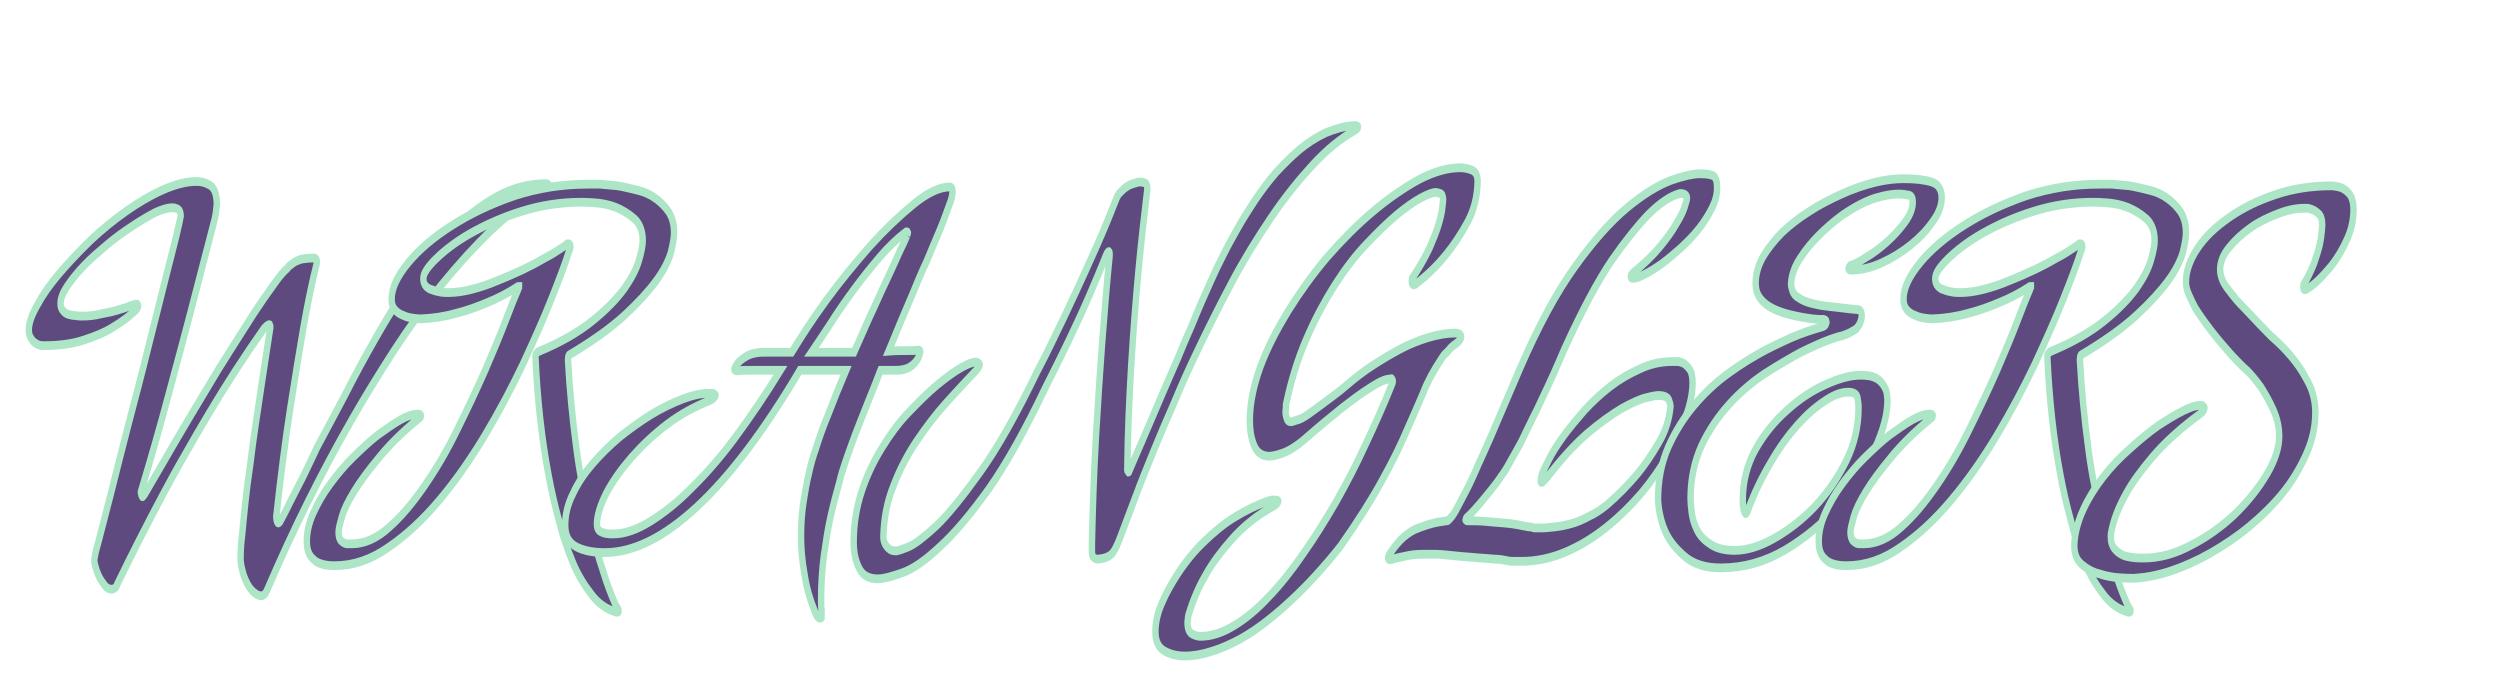
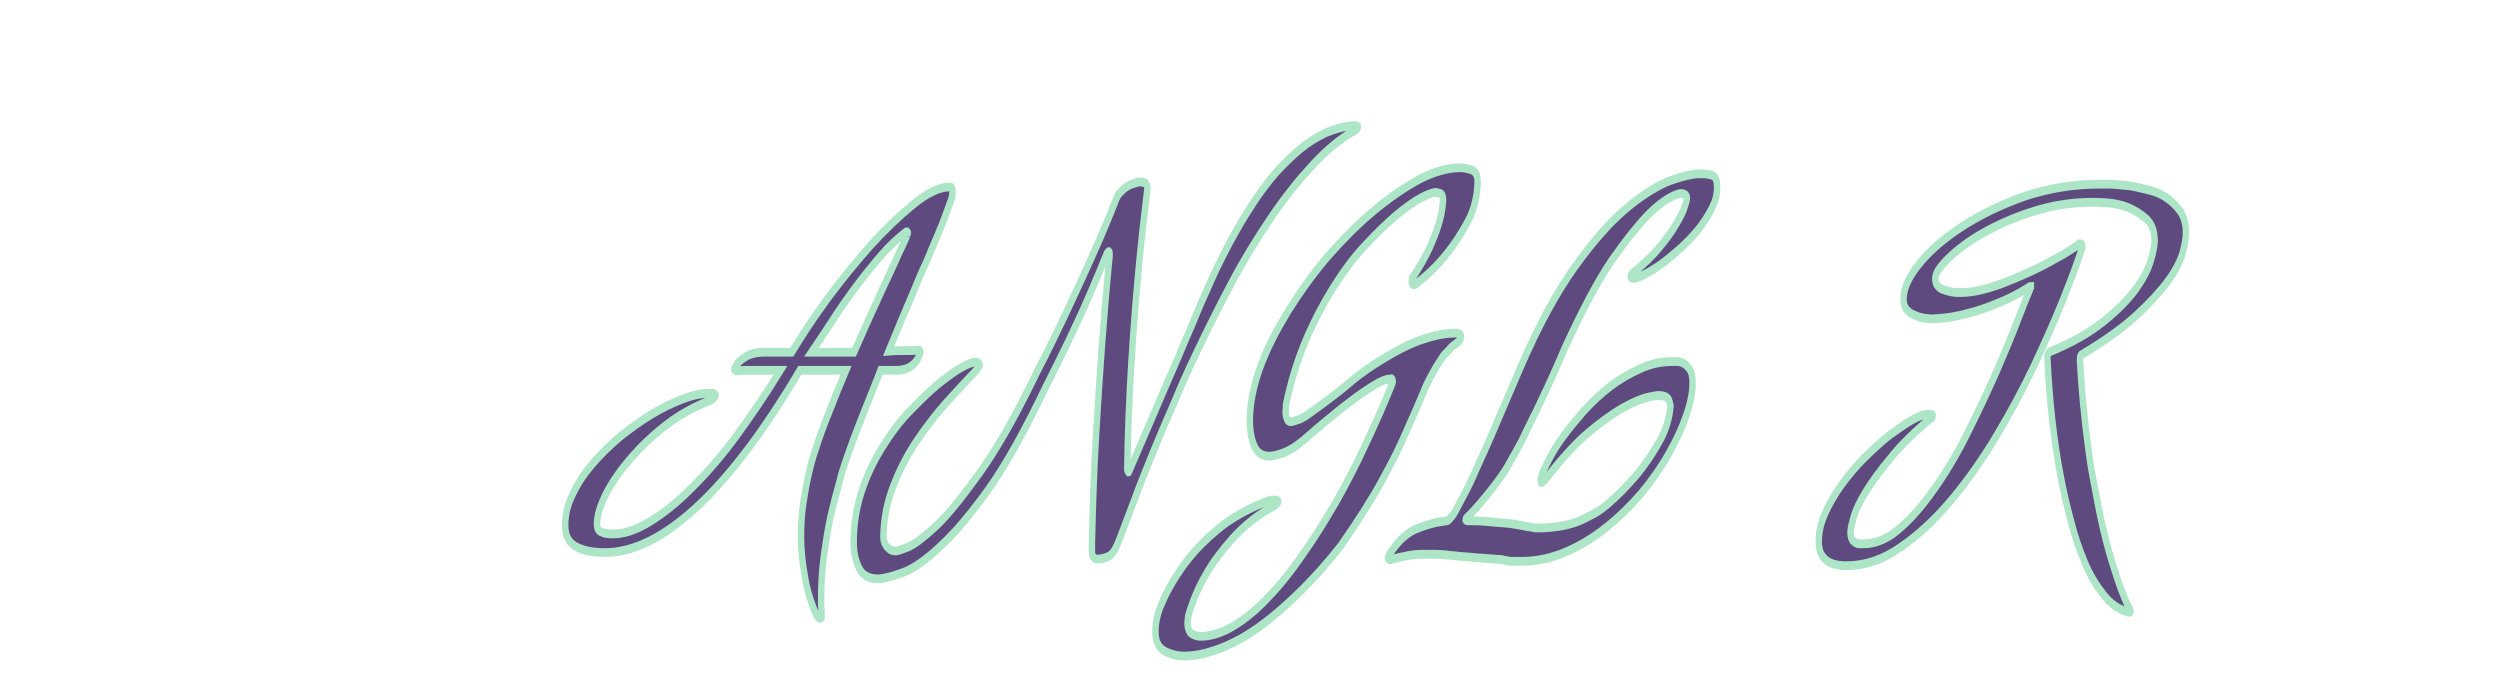
<svg xmlns="http://www.w3.org/2000/svg" class="wordmark" viewBox="0 0 306.0 85.5">
  <defs>
    <style type="text/css">#s537229e8a37e2 path{fill:#5e4a7e;stroke:#ace6c7;stroke-width:16}</style>
  </defs>
  <g id="s537229e8a37e2" transform="matrix(0.734 0 0 1 11.001 64.62)">
    <g transform="scale(0.067) translate(0, 0)">
-       <path transform="translate(0,0) rotate(180) scale(-1, 1)" d="M442,-112C439,-117 436,-121 434,-122C431,-123 429,-124 427,-124C421,-124 415,-122 409,-118C402,-114 397,-109 392,-102C387,-95 383,-88 380,-79C377,-71 375,-63 375,-55C375,-44 376,-30 379,-12C381,5 384,25 387,47C390,68 394,91 399,115C403,139 407,163 412,186C423,241 435,299 448,361C449,363 449,365 449,367C449,369 449,370 448,371C447,372 447,372 446,371l-1,0C444,371 441,370 437,367C435,366 433,364 432,363C409,339 386,314 363,288C340,262 318,236 297,210C276,184 255,158 236,133C216,108 198,83 181,60C142,6 105,-47 70,-100C67,-105 65,-109 62,-110C59,-111 57,-112 55,-112C48,-112 42,-110 37,-105C32,-100 27,-95 23,-89C19,-83 16,-77 14,-71C12,-66 11,-62 11,-60C11,-57 12,-53 13,-49C14,-47 14,-46 14,-45C25,-16 37,20 52,62C66,103 81,147 97,192C113,237 129,281 144,326C159,370 173,410 185,446C197,481 207,510 215,533C222,556 226,568 226,569C226,576 224,580 220,582C215,584 210,585 205,585C194,585 180,582 162,576C144,569 125,561 105,551C84,541 63,530 42,517C21,504 2,492 -15,479C-32,466 -46,453 -57,441C-68,429 -73,419 -73,410C-73,404 -71,400 -67,397C-64,394 -59,391 -53,390C-48,389 -42,388 -36,388C-30,387 -24,387 -19,387C-4,387 11,388 27,391C42,393 56,395 69,398C82,401 92,403 101,406C110,408 114,409 115,409C118,409 120,408 120,406C120,404 119,402 116,399C99,387 79,376 56,366C37,357 13,350 -16,343C-45,336 -78,333 -115,333C-122,333 -129,334 -134,337C-139,339 -143,342 -146,346C-150,350 -152,355 -152,362C-152,374 -145,389 -131,407C-118,425 -100,444 -77,464C-54,484 -28,504 1,525C30,545 60,563 91,579C122,595 152,608 183,618C214,628 241,633 266,633C277,633 288,631 299,626C310,621 315,610 316,593C316,590 315,585 314,578C313,571 310,561 305,548C288,501 271,451 252,398C236,353 217,301 196,244C175,186 152,127 127,66C127,65 127,63 128,61C129,58 130,57 131,57C132,57 134,59 137,62C192,132 243,196 290,253C310,278 330,302 351,326C372,350 391,372 409,393C427,413 443,430 458,445C472,460 483,469 491,474C495,478 500,481 506,484C511,487 518,489 526,491C534,492 544,493 555,493l3,0C559,493 561,493 562,492C564,491 565,489 565,485l-1,-4C553,449 542,410 531,364C522,325 511,277 499,220C487,163 475,96 464,21C464,19 464,17 465,14C466,11 467,9 469,9C470,9 472,10 473,11C481,22 490,34 499,48C507,60 517,74 529,91C540,108 553,127 566,148C587,177 610,208 635,243C659,278 685,313 713,349C740,384 770,419 801,453C832,486 866,516 901,542C936,568 973,589 1012,605C1051,621 1093,629 1137,629C1138,629 1139,629 1140,628C1142,627 1143,626 1143,624C1143,623 1140,621 1135,618C1090,600 1045,576 1001,545C957,514 915,480 874,443C833,405 793,365 756,323C719,281 684,239 652,198C577,102 507,-1 442,-112z" />
-       <path transform="translate(747,0) rotate(180) scale(-1, 1)" d="M319,436C320,439 321,440 321,440l0,1l-1,0C318,441 317,441 316,440C315,439 315,439 314,439C291,428 267,419 240,411C217,404 192,397 164,392C136,386 107,383 78,382C73,382 67,382 59,383C50,384 42,385 34,388C26,390 19,393 13,398C7,403 4,409 4,418C4,438 18,460 46,485C73,509 110,532 155,553C200,574 251,592 310,607C369,621 429,628 491,628C498,628 509,628 523,628C536,627 551,626 567,625C583,623 599,620 616,617C633,614 648,609 661,602C674,595 685,587 694,577C703,566 707,554 707,539C707,530 704,518 699,503C693,488 681,470 662,451C643,432 617,411 583,388C549,365 503,341 446,316l-1,-1C444,314 443,311 443,307C447,253 454,199 464,145C468,122 473,99 480,74C486,49 493,23 501,-2C509,-27 518,-52 529,-76C539,-100 550,-122 563,-143l3,-3C568,-148 569,-150 569,-152C569,-153 568,-154 566,-154C564,-154 562,-154 560,-153C538,-148 518,-138 501,-121C484,-105 468,-86 455,-63C442,-40 430,-15 421,12C411,39 402,67 395,95C378,160 367,233 362,312C362,316 363,319 366,320C367,321 368,321 369,322C425,339 470,358 505,379C539,399 565,419 584,438C602,457 614,474 620,490C626,505 629,517 629,525C629,542 622,556 608,565C594,574 578,581 561,586C543,591 526,593 509,594C492,595 481,595 476,595C423,595 373,589 326,578C278,567 236,553 200,538C164,523 136,507 115,492C94,477 83,465 83,456C83,450 85,445 89,442C93,439 98,436 105,435C111,433 118,432 125,431C132,430 139,430 146,430C163,430 183,432 204,436C225,440 246,445 268,452C289,458 310,465 331,472C351,479 369,486 385,493C401,499 414,505 424,510C434,515 439,517 439,518C440,519 440,519 441,519l3,0C447,519 449,518 449,515C449,512 448,509 445,504C436,483 421,454 401,417C381,380 357,341 330,298C302,255 271,212 236,169C201,126 163,86 123,51C83,16 41,-13 -3,-35C-47,-58 -92,-69 -138,-69C-163,-69 -181,-65 -191,-57C-202,-50 -207,-39 -207,-25C-207,-8 -202,9 -191,27C-180,45 -166,63 -149,80C-132,97 -113,114 -92,129C-71,144 -51,158 -30,170C-9,181 10,191 27,198C44,205 58,208 68,208C74,208 77,207 77,205C77,204 76,202 74,201l-4,-2C29,174 -4,150 -29,127C-55,104 -75,84 -90,66C-105,48 -115,33 -120,20C-125,7 -128,-2 -128,-8C-128,-15 -126,-21 -121,-24C-118,-26 -116,-27 -113,-28C-110,-29 -107,-29 -104,-29C-101,-29 -98,-29 -95,-29C-64,-29 -32,-19 -1,2C30,22 59,48 88,79C117,110 144,144 169,182C194,219 217,255 238,290C258,324 275,354 289,381C303,408 313,426 319,436z" />
      <path transform="translate(1358,0) rotate(180) scale(-1, 1)" d="M676,534C677,537 678,538 678,539C678,540 677,541 676,541C674,541 673,541 672,540C671,539 671,539 670,539C651,528 630,514 608,495C586,476 565,457 544,436C523,415 503,394 485,373C466,352 451,335 438,321l106,0C563,352 579,380 594,403C608,426 620,445 631,462C641,478 650,492 657,504C664,515 671,525 676,534M783,623C784,623 785,623 786,622C788,621 789,619 789,614C789,609 787,601 782,592C771,569 761,550 752,535C743,520 734,503 724,486C713,469 701,448 687,423C672,398 653,364 630,323C647,324 662,324 675,324C688,324 698,324 704,325C707,325 709,324 709,322C706,312 700,304 690,298C680,291 666,288 647,288l-37,0C599,267 588,247 577,227C566,207 556,188 547,171C538,153 530,137 523,122C516,107 511,95 508,85C500,64 492,42 485,19C479,-1 474,-24 469,-50C464,-77 462,-104 462,-132C462,-139 462,-145 463,-149C463,-153 463,-156 463,-159l0,-5C462,-165 461,-165 460,-165C457,-165 455,-164 453,-162l-3,3C436,-135 426,-111 421,-86C415,-62 412,-39 412,-16C412,7 414,28 418,47C422,66 426,83 431,98C436,115 442,131 449,145C456,162 466,183 480,208C493,233 508,260 524,288l-115,0C319,176 233,93 152,38C71,-17 -5,-45 -76,-45C-104,-45 -127,-42 -146,-35C-165,-28 -175,-15 -175,5C-175,24 -169,43 -156,62C-144,81 -128,99 -107,117C-87,134 -64,151 -38,167C-12,182 14,196 41,208C68,220 94,229 119,236C144,243 165,246 184,246C191,246 195,246 196,245C197,244 198,244 199,243l0,-1C199,241 197,239 193,236C191,235 189,234 186,233C148,222 112,208 78,189C44,170 14,149 -11,128C-37,106 -58,84 -73,63C-88,41 -96,22 -96,7C-96,0 -93,-5 -86,-7C-79,-10 -69,-11 -56,-11C-27,-11 4,-3 37,12C70,27 105,47 141,74C177,100 214,131 251,168C288,205 325,245 361,288l-77,0C273,288 263,288 254,287C249,287 246,288 246,290C246,291 246,291 247,292l1,1C251,298 255,302 260,305C264,308 270,311 277,314C284,317 292,319 302,320C309,321 318,321 327,321l62,0C413,350 442,383 477,418C512,453 548,485 585,516C622,546 658,571 693,592C728,613 758,623 783,623z" />
      <path transform="translate(2023,0) rotate(180) scale(-1, 1)" d="M1126,735C1131,735 1133,734 1133,733C1133,731 1132,729 1129,728l-4,-2C1089,711 1054,690 1019,662C984,634 949,602 916,566C882,529 849,490 818,447C787,404 757,360 728,315C709,286 691,256 674,226C656,196 639,167 623,138C607,109 592,82 579,56C565,29 553,5 542,-16C533,-34 525,-45 518,-49C510,-54 499,-56 486,-57C480,-57 476,-55 473,-52C472,-50 471,-47 471,-42C471,-38 471,-34 471,-29C473,38 476,103 481,166C486,229 491,285 496,334C502,391 508,446 515,497l0,4C515,504 514,505 513,505C512,505 511,504 510,503l-2,-2C495,477 480,451 463,422C446,393 429,367 413,342C394,313 375,285 355,256C305,179 258,117 214,71C169,25 129,-10 93,-34C57,-59 26,-75 -1,-82C-28,-89 -48,-93 -62,-93C-84,-93 -99,-87 -108,-74C-117,-61 -122,-45 -122,-26C-122,7 -115,38 -102,67C-89,96 -72,122 -51,147C-31,171 -9,193 16,212C41,231 64,248 87,262C109,275 129,286 146,293C163,300 175,303 181,303C183,303 185,303 187,302C190,301 192,299 192,298C192,297 189,293 182,287C160,270 136,251 110,230C83,208 58,184 35,159C12,134 -8,106 -23,77C-39,48 -47,17 -48,-16C-48,-21 -47,-25 -44,-29C-42,-32 -39,-35 -34,-38C-30,-41 -24,-42 -15,-42C-14,-42 -4,-40 13,-35C30,-30 53,-17 84,4C114,25 150,58 193,102C236,146 283,207 335,286C358,318 380,352 403,387C422,417 444,451 467,489C490,526 512,564 532,602C535,607 538,611 543,614C547,617 552,621 559,624C565,627 573,629 583,631C584,632 585,632 586,632l7,0C596,632 600,631 604,630C607,629 609,625 609,619C601,571 593,519 586,463C580,415 574,360 569,299C564,238 560,173 559,106C559,105 559,105 560,104C561,103 562,102 562,102C563,102 564,103 565,106C596,158 624,207 651,253C662,272 674,292 686,312C697,332 708,351 719,369C729,387 738,403 747,418C756,432 762,443 767,451C776,466 787,483 799,500C809,515 821,531 835,549C848,566 863,583 878,600C894,617 911,634 930,650C949,665 968,679 989,692C1009,704 1030,714 1053,722C1076,729 1099,734 1123,735z" />
      <path transform="translate(2775,0) rotate(180) scale(-1, 1)" d="M679,632C678,605 670,581 654,559C637,536 619,516 600,499C578,479 553,461 524,445C523,445 522,445 522,445C521,444 521,444 520,444C517,444 515,446 515,450C515,451 515,452 516,453C516,453 516,453 516,454l0,2C534,476 548,494 559,511C569,528 577,542 582,555C587,567 590,577 591,585C592,592 593,597 593,599C593,606 591,610 586,611C581,612 577,613 576,613l-1,0C568,613 556,610 538,603C520,596 499,585 476,571C452,556 427,538 400,517C373,496 347,471 322,442C297,413 273,380 252,344C231,308 214,268 202,225l0,-4C202,220 202,218 202,217C201,216 201,214 201,213C201,208 202,204 204,200C205,196 209,194 215,194C216,194 221,195 229,197C236,198 247,202 260,209C269,214 279,219 290,225C299,230 310,236 321,242C332,248 344,255 355,262C374,274 395,286 418,297C441,308 464,318 487,327C510,336 534,343 557,348C580,353 602,356 623,356C626,356 628,356 631,355C636,354 638,352 638,349C638,348 637,346 635,344C633,341 629,339 624,336C620,334 616,332 612,329C609,326 605,323 601,320C596,317 592,313 588,308C569,287 554,267 543,246C531,225 517,202 502,177C487,151 467,121 442,88C417,54 382,13 337,-34C297,-71 255,-105 212,-134C193,-147 174,-159 153,-171C132,-183 110,-194 88,-203C65,-212 42,-220 19,-225C-5,-231 -28,-234 -51,-234C-69,-234 -85,-231 -100,-225C-115,-219 -123,-207 -123,-189C-123,-180 -121,-170 -118,-161C-115,-152 -111,-144 -106,-136C-101,-127 -95,-118 -88,-109C-63,-76 -35,-49 -6,-28C23,-7 50,9 75,20C104,33 132,43 161,50C164,51 167,51 170,51C172,51 174,51 175,51C180,51 183,50 183,49C183,48 182,47 179,44C178,43 176,42 174,41C131,24 96,3 68,-20C40,-43 18,-65 2,-86C-17,-110 -31,-135 -41,-160C-42,-163 -42,-165 -42,-167C-43,-169 -43,-171 -43,-173C-43,-184 -39,-191 -31,-194C-23,-197 -16,-198 -11,-198C17,-198 45,-191 74,-178C103,-165 131,-148 160,-125C189,-103 217,-77 245,-47C273,-18 300,14 327,48C353,82 378,117 401,154C424,190 446,226 465,261C467,264 468,267 468,268C468,269 467,271 466,272C465,273 464,273 463,272l-2,0C456,272 449,271 440,268C431,265 422,261 411,256C400,251 389,245 377,239C365,232 353,226 341,219C314,203 284,185 253,165C230,150 210,141 195,137C180,133 168,131 161,131C142,131 129,138 122,152C115,165 112,180 112,196C112,227 121,259 138,294C155,328 179,362 208,397C237,431 269,464 306,496C343,527 381,555 420,579C459,603 497,622 534,637C571,651 605,658 635,658C644,658 653,657 664,654C674,651 679,644 679,633z" />
      <path transform="translate(3358,0) rotate(180) scale(-1, 1)" d="M157,-58C146,-57 134,-57 122,-56C109,-55 98,-55 88,-54C76,-53 65,-53 54,-52C39,-51 26,-50 13,-49C0,-48 -12,-48 -23,-48C-39,-48 -53,-48 -64,-49C-76,-50 -86,-52 -93,-53C-102,-54 -109,-56 -116,-57C-117,-58 -119,-58 -122,-58C-125,-58 -127,-57 -127,-55C-127,-54 -127,-53 -126,-52C-125,-51 -125,-51 -125,-50C-117,-40 -107,-31 -96,-22C-85,-14 -74,-8 -61,-3C-51,0 -41,3 -32,5C-23,7 -14,9 -7,10C2,11 10,12 18,13C20,13 22,13 23,14C24,15 25,15 26,16C27,17 28,17 28,18C33,21 39,28 46,38C53,48 62,60 71,73C80,86 89,101 99,118C109,134 119,150 129,167C152,206 176,248 203,294C248,370 293,431 339,478C384,524 427,560 468,585C509,610 545,626 577,635C608,643 632,647 648,647C665,647 676,646 683,643C689,640 692,633 692,622C692,609 688,597 679,584C670,571 659,558 646,546C632,533 617,522 601,511C584,500 568,490 553,482C538,474 524,468 511,463C498,458 489,456 484,456C479,456 477,457 477,459C477,460 478,462 479,463l2,2C508,481 531,497 549,513C566,528 580,542 590,555C600,567 607,577 611,586C615,595 617,600 617,603C617,608 611,611 600,611C577,607 550,594 520,572C495,553 464,525 429,488C394,450 355,396 312,327C293,294 274,263 255,234C247,221 239,209 230,196C221,183 213,170 205,158C196,146 188,135 180,125C172,114 165,105 158,98C149,88 139,78 129,69C120,61 111,53 101,44C90,35 80,26 69,19l-1,-1C67,17 66,16 66,15C66,14 68,13 72,13C85,13 99,13 115,12C128,11 144,10 163,9C182,8 202,5 223,2C226,2 229,2 232,1C235,0 239,0 242,0C245,0 250,0 255,0C265,0 276,1 289,2C302,3 315,5 330,8C345,11 360,16 375,22C390,27 404,34 419,43C446,60 471,79 493,98C512,115 530,134 547,156C564,177 573,199 576,222l0,1C576,224 575,228 572,234C569,239 560,242 546,242C542,242 532,241 516,238C499,235 479,228 454,218C429,207 400,192 368,172C335,151 301,123 264,88C263,87 262,87 261,86C260,85 259,85 258,84C257,83 256,83 255,83C254,83 253,84 253,86C253,88 254,92 256,98C259,104 265,113 274,126C283,139 295,153 310,168C325,183 342,198 362,215C382,231 404,246 427,259C450,272 474,282 501,291C527,300 554,304 581,304C585,304 590,304 596,304C601,303 607,302 612,299C617,296 622,292 626,287C629,282 631,274 631,265C631,248 626,228 615,205C604,182 590,159 571,135C552,110 529,86 503,63C476,40 447,19 416,1C384,-18 350,-33 315,-44C280,-55 243,-61 206,-61C199,-61 192,-61 187,-61C181,-61 176,-61 171,-60C166,-59 161,-59 157,-58z" />
-       <path transform="translate(4010,0) rotate(180) scale(-1, 1)" d="M396,279C411,279 423,278 432,275C441,272 447,268 452,263C457,258 460,253 462,248C463,243 464,238 464,233C464,207 453,177 431,142C409,107 379,73 342,41C304,9 260,-18 210,-40C159,-62 106,-73 49,-73C11,-73 -18,-66 -39,-53C-60,-40 -76,-26 -86,-11C-98,7 -105,28 -107,51C-107,86 -99,118 -82,147C-65,175 -44,200 -18,223C8,246 37,266 69,283C101,300 132,314 163,326C193,337 221,347 246,354C271,361 291,365 304,368C308,369 310,371 311,373C312,374 312,375 312,376l0,1C312,379 310,380 305,381C300,381 296,381 293,381C270,382 250,385 231,388C212,391 195,395 181,400C167,405 156,411 148,419C140,426 136,436 136,447C136,463 142,479 154,495C166,510 182,525 202,540C222,554 245,567 271,579C296,591 323,601 350,610C377,619 404,626 431,631C458,636 482,638 504,638C534,638 557,636 574,632C591,628 599,618 599,603C599,590 592,575 577,560C562,544 544,530 522,517C500,504 476,493 449,484C422,475 397,471 373,471C369,471 367,472 367,474C367,475 368,476 369,477l2,2C380,481 393,486 410,494C427,501 445,511 462,522C479,533 495,546 508,559C521,572 527,584 527,596C527,603 524,607 517,608C510,609 501,610 491,610C478,610 459,608 436,603C413,598 385,588 353,572C330,560 310,547 291,533C275,521 260,508 247,493C233,478 225,462 224,445C224,443 225,440 226,437C227,434 229,430 232,427C235,424 241,421 248,418C255,415 265,412 277,410C284,409 293,407 304,406C313,405 325,404 339,403C352,402 369,400 388,399C390,399 392,399 394,398C398,397 400,393 400,388C400,385 399,380 396,375C395,372 392,369 389,366C386,363 381,361 376,359C370,356 362,354 352,351C350,351 339,349 320,344C301,339 277,331 249,321C221,310 191,297 159,282C126,266 96,247 69,225C42,203 19,178 1,150C-17,121 -26,89 -26,54C-26,47 -25,38 -23,27C-21,16 -16,5 -9,-5C-2,-15 9,-23 24,-30C38,-37 58,-41 83,-41C113,-41 146,-34 182,-19C218,-4 252,15 283,39C314,63 340,91 361,122C382,153 392,186 392,219C392,226 391,232 389,239C387,245 379,248 366,248C349,248 330,243 308,232C285,221 263,207 240,188C217,169 194,146 173,119C151,92 132,63 116,31C116,30 116,30 115,29C113,27 112,26 111,26C110,26 108,29 106,34C106,35 106,37 105,39C104,41 104,45 104,52C104,85 115,116 136,144C157,171 183,195 214,215C244,235 276,251 310,262C343,273 372,279 396,279z" />
      <path transform="translate(4510,0) rotate(180) scale(-1, 1)" d="M319,436C320,439 321,440 321,440l0,1l-1,0C318,441 317,441 316,440C315,439 315,439 314,439C291,428 267,419 240,411C217,404 192,397 164,392C136,386 107,383 78,382C73,382 67,382 59,383C50,384 42,385 34,388C26,390 19,393 13,398C7,403 4,409 4,418C4,438 18,460 46,485C73,509 110,532 155,553C200,574 251,592 310,607C369,621 429,628 491,628C498,628 509,628 523,628C536,627 551,626 567,625C583,623 599,620 616,617C633,614 648,609 661,602C674,595 685,587 694,577C703,566 707,554 707,539C707,530 704,518 699,503C693,488 681,470 662,451C643,432 617,411 583,388C549,365 503,341 446,316l-1,-1C444,314 443,311 443,307C447,253 454,199 464,145C468,122 473,99 480,74C486,49 493,23 501,-2C509,-27 518,-52 529,-76C539,-100 550,-122 563,-143l3,-3C568,-148 569,-150 569,-152C569,-153 568,-154 566,-154C564,-154 562,-154 560,-153C538,-148 518,-138 501,-121C484,-105 468,-86 455,-63C442,-40 430,-15 421,12C411,39 402,67 395,95C378,160 367,233 362,312C362,316 363,319 366,320C367,321 368,321 369,322C425,339 470,358 505,379C539,399 565,419 584,438C602,457 614,474 620,490C626,505 629,517 629,525C629,542 622,556 608,565C594,574 578,581 561,586C543,591 526,593 509,594C492,595 481,595 476,595C423,595 373,589 326,578C278,567 236,553 200,538C164,523 136,507 115,492C94,477 83,465 83,456C83,450 85,445 89,442C93,439 98,436 105,435C111,433 118,432 125,431C132,430 139,430 146,430C163,430 183,432 204,436C225,440 246,445 268,452C289,458 310,465 331,472C351,479 369,486 385,493C401,499 414,505 424,510C434,515 439,517 439,518C440,519 440,519 441,519l3,0C447,519 449,518 449,515C449,512 448,509 445,504C436,483 421,454 401,417C381,380 357,341 330,298C302,255 271,212 236,169C201,126 163,86 123,51C83,16 41,-13 -3,-35C-47,-58 -92,-69 -138,-69C-163,-69 -181,-65 -191,-57C-202,-50 -207,-39 -207,-25C-207,-8 -202,9 -191,27C-180,45 -166,63 -149,80C-132,97 -113,114 -92,129C-71,144 -51,158 -30,170C-9,181 10,191 27,198C44,205 58,208 68,208C74,208 77,207 77,205C77,204 76,202 74,201l-4,-2C29,174 -4,150 -29,127C-55,104 -75,84 -90,66C-105,48 -115,33 -120,20C-125,7 -128,-2 -128,-8C-128,-15 -126,-21 -121,-24C-118,-26 -116,-27 -113,-28C-110,-29 -107,-29 -104,-29C-101,-29 -98,-29 -95,-29C-64,-29 -32,-19 -1,2C30,22 59,48 88,79C117,110 144,144 169,182C194,219 217,255 238,290C258,324 275,354 289,381C303,408 313,426 319,436z" />
-       <path transform="translate(5121,0) rotate(180) scale(-1, 1)" d="M-182,-32C-181,-10 -173,12 -160,33C-147,54 -130,74 -110,93C-90,112 -68,129 -43,145C-19,161 4,175 27,187C50,198 70,207 89,214C108,221 122,224 131,224C138,224 142,222 142,219C142,218 141,216 139,214l-3,-3C84,183 43,156 13,130C-17,104 -40,81 -55,60C-73,36 -85,13 -90,-8C-91,-10 -91,-13 -91,-17C-91,-26 -88,-32 -83,-37C-78,-42 -71,-46 -63,-49C-55,-52 -46,-53 -36,-54C-27,-55 -18,-55 -9,-55C30,-55 70,-47 110,-31C150,-16 186,3 219,26C251,49 277,73 298,99C318,124 328,147 328,167C328,184 323,200 314,215C305,230 294,244 283,257C271,269 260,279 249,287C238,294 232,299 229,301C220,308 210,315 200,324C189,333 180,341 171,349C161,358 151,368 141,378C133,386 126,394 119,402C114,409 109,417 104,425C99,433 96,441 96,448l0,1C96,469 106,490 125,511C144,532 170,550 203,567C236,584 274,598 319,609C363,620 410,625 460,625C471,624 480,623 487,620C494,617 500,613 505,608C510,602 513,593 513,582C513,562 507,543 496,526C485,508 472,492 458,479C443,466 430,455 417,447C404,439 395,435 392,435C389,435 388,437 388,440C388,441 388,442 389,443C389,443 389,443 389,444l0,1C400,458 408,471 415,484C421,497 426,508 429,518C432,528 433,536 434,543C435,550 435,554 435,555C435,562 433,568 429,572C425,575 420,578 415,580C410,582 405,583 400,584C395,584 392,584 391,584l-1,0C371,584 349,581 325,574C300,567 277,559 256,548C235,537 217,525 203,512C188,499 181,485 181,472C181,466 183,460 186,454C189,448 195,441 204,433C213,424 224,414 239,403C254,392 272,377 295,360C301,355 311,348 325,339C338,330 352,319 366,306C380,293 392,278 403,262C413,246 418,229 418,211C418,186 411,161 396,136C381,111 362,87 338,65C313,42 285,22 254,3C223,-16 190,-32 157,-46C123,-60 90,-71 57,-79C24,-87 -7,-91 -34,-92C-42,-92 -54,-92 -70,-91C-87,-90 -103,-88 -119,-84C-136,-81 -150,-75 -163,-67C-176,-59 -182,-47 -182,-32z" />
    </g>
  </g>
</svg>